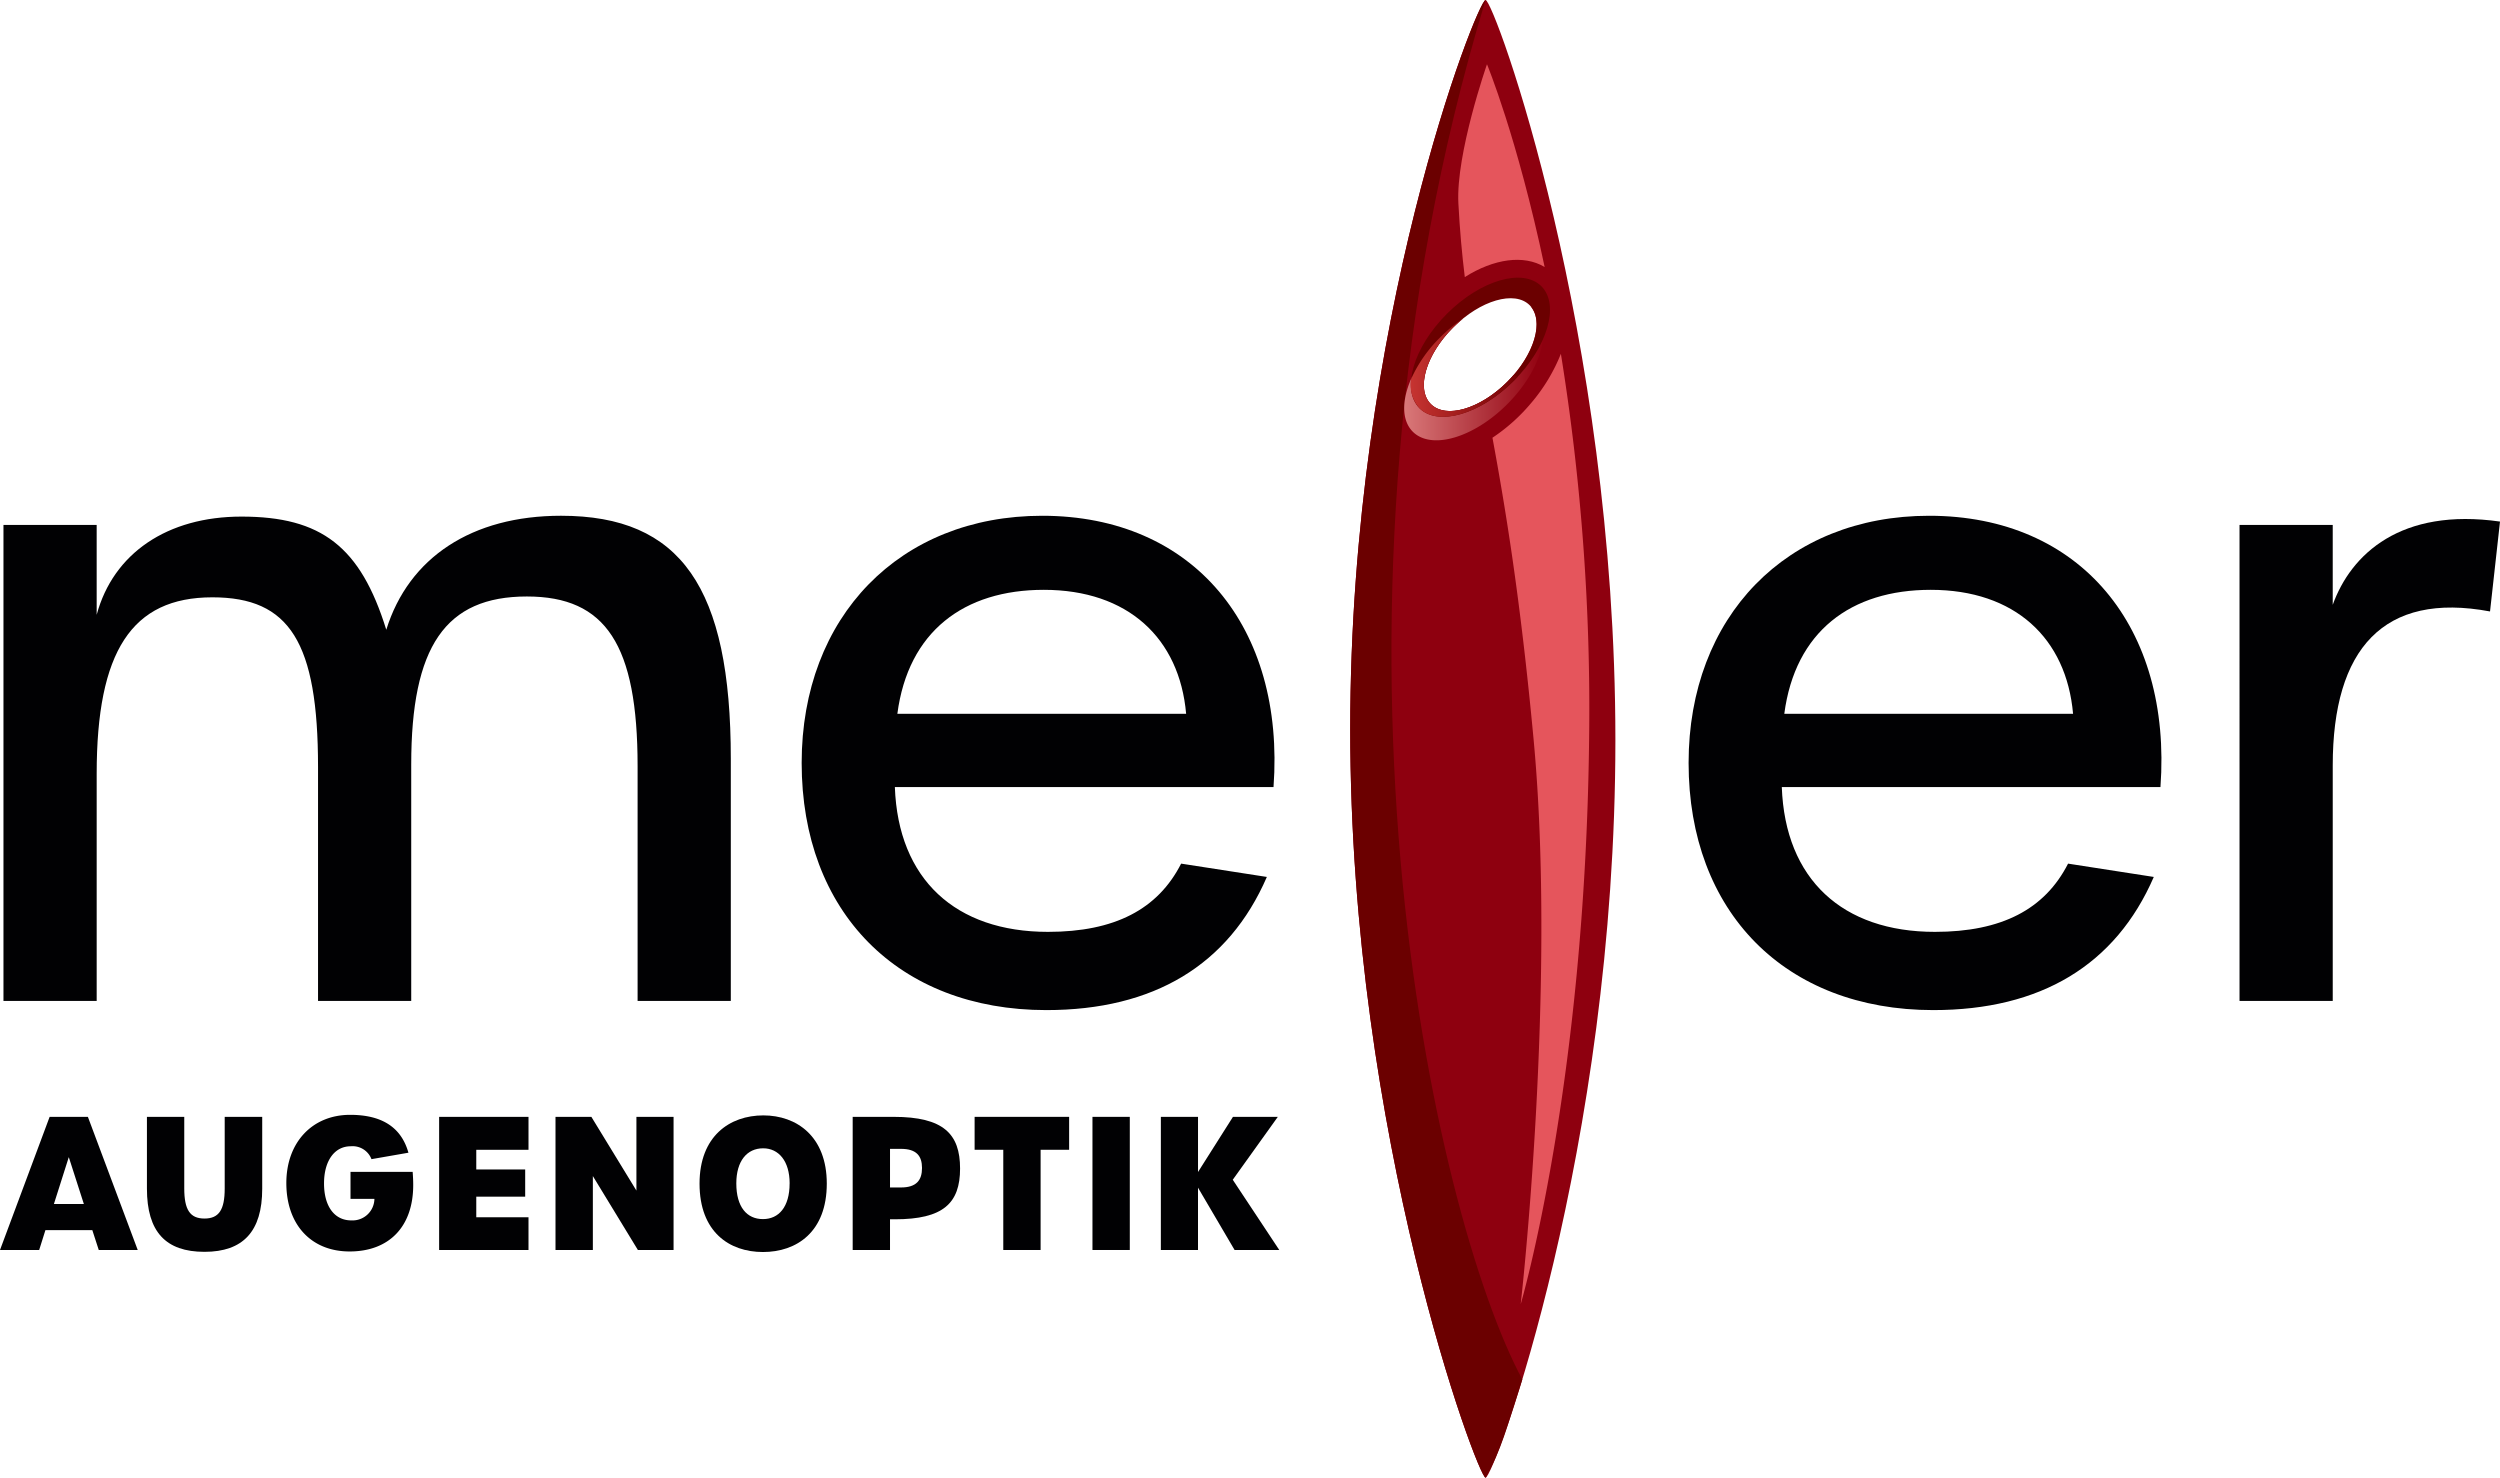
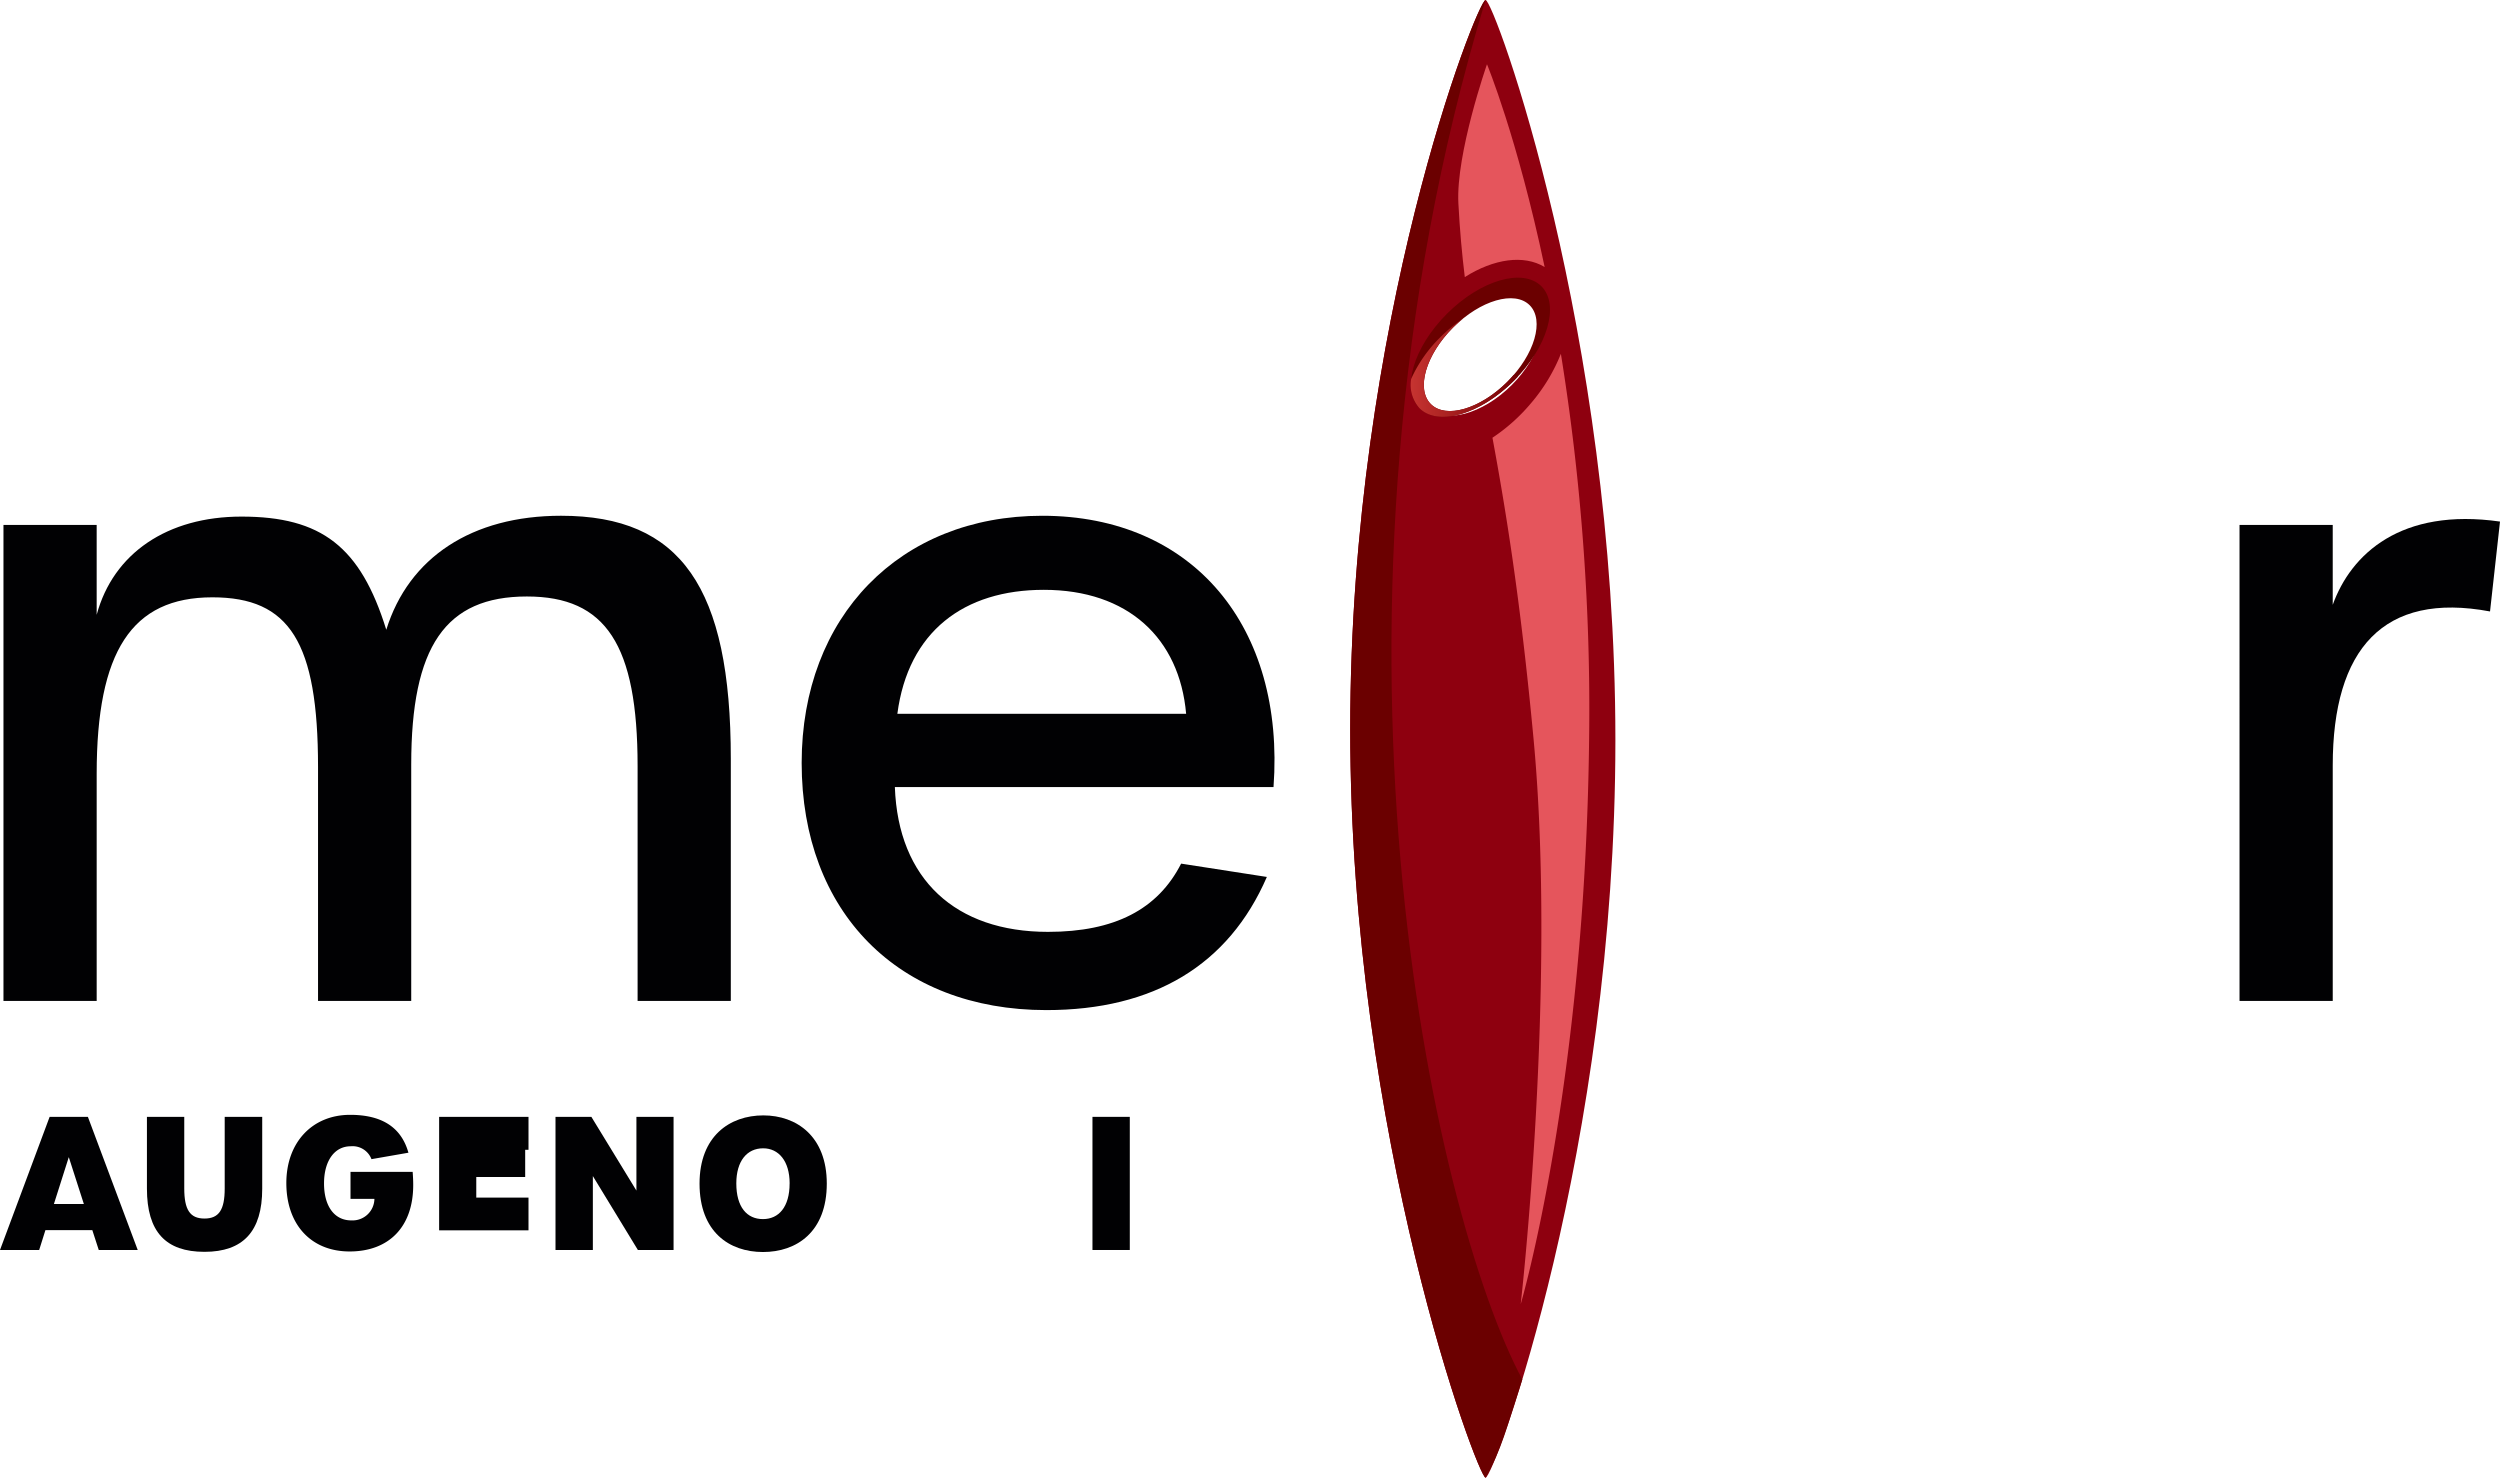
<svg xmlns="http://www.w3.org/2000/svg" id="Ebene_2" data-name="Ebene 2" viewBox="0 0 423.522 250.337">
  <defs>
    <style>
      .cls-1 {
        fill: #010103;
      }

      .cls-2 {
        fill: #8e000f;
      }

      .cls-3 {
        fill: #6b0000;
      }

      .cls-4 {
        fill: #e5555c;
      }

      .cls-5 {
        fill: url(#Unbenannter_Verlauf_2);
      }

      .cls-6 {
        fill: url(#Unbenannter_Verlauf_5);
      }
    </style>
    <linearGradient id="Unbenannter_Verlauf_2" data-name="Unbenannter Verlauf 2" x1="240.978" y1="79.821" x2="264.546" y2="79.821" gradientUnits="userSpaceOnUse">
      <stop offset="0" stop-color="#d97879" />
      <stop offset="1" stop-color="#91000f" />
    </linearGradient>
    <linearGradient id="Unbenannter_Verlauf_5" data-name="Unbenannter Verlauf 5" x1="242.105" y1="78.85" x2="260.252" y2="78.85" gradientUnits="userSpaceOnUse">
      <stop offset="0" stop-color="#c63431" />
      <stop offset="1" stop-color="#740003" />
    </linearGradient>
  </defs>
  <title>Logo_Meier_Augenoptik_neu</title>
  <g>
    <path class="cls-1" d="M18.731,224.96H10.786l-1.058,3.364H3.092L11.5,205.769h6.48l8.443,22.554h-6.6ZM17.3,220.536l-2.554-7.944-2.523,7.944Z" transform="translate(-3.092 -16.564)" />
    <path class="cls-1" d="M27.983,217.919v-12.15h6.324v12.119c0,3.613.966,5.108,3.426,5.108s3.426-1.5,3.426-5.077v-12.15h6.355v12.181c0,7.227-3.24,10.685-9.782,10.685C31.161,228.636,27.983,225.239,27.983,217.919Z" transform="translate(-3.092 -16.564)" />
    <path class="cls-1" d="M51.6,216.985c0-6.885,4.392-11.558,10.809-11.558,5.234,0,8.63,1.994,9.875,6.417l-6.261,1.091a3.418,3.418,0,0,0-3.52-2.181c-2.741,0-4.517,2.462-4.517,6.293,0,3.895,1.776,6.262,4.61,6.262a3.707,3.707,0,0,0,3.926-3.644h-4.05v-4.58H73c.062.81.093,1.527.093,2.243,0,7.041-4.08,11.246-10.779,11.246C55.8,228.573,51.6,224.025,51.6,216.985Z" transform="translate(-3.092 -16.564)" />
-     <path class="cls-1" d="M77.484,205.769h15.14v5.577H83.777v3.334h8.286v4.61H83.777v3.489h8.847v5.545H77.484Z" transform="translate(-3.092 -16.564)" />
+     <path class="cls-1" d="M77.484,205.769h15.14v5.577H83.777h8.286v4.61H83.777v3.489h8.847v5.545H77.484Z" transform="translate(-3.092 -16.564)" />
    <path class="cls-1" d="M97.2,205.769h6.075l7.632,12.492V205.769H117.2v22.554h-6.044L103.527,215.8v12.523H97.2Z" transform="translate(-3.092 -16.564)" />
    <path class="cls-1" d="M121.6,217.078c0-8.037,5.108-11.557,10.809-11.557,5.608,0,10.748,3.519,10.748,11.557,0,8.193-5.108,11.589-10.81,11.589S121.6,225.271,121.6,217.078Zm15.264-.031c0-3.8-1.869-5.95-4.486-5.95-2.741,0-4.548,2.149-4.548,5.95,0,3.987,1.776,6.044,4.517,6.044C135.022,223.09,136.859,221.034,136.859,217.047Z" transform="translate(-3.092 -16.564)" />
-     <path class="cls-1" d="M147.544,205.769h6.947c8.411,0,11.246,2.866,11.246,8.754s-2.866,8.6-11.028,8.6h-.841v5.2h-6.324Zm8.193,11.962c2.617,0,3.552-1.245,3.552-3.3,0-2.025-.934-3.24-3.552-3.24h-1.869v6.541Z" transform="translate(-3.092 -16.564)" />
-     <path class="cls-1" d="M173.057,211.346H168.2v-5.577h16.012v5.577H179.38v16.978h-6.323Z" transform="translate(-3.092 -16.564)" />
    <path class="cls-1" d="M188.165,205.769h6.324v22.554h-6.324Z" transform="translate(-3.092 -16.564)" />
-     <path class="cls-1" d="M199.753,205.769h6.293v9.346l5.919-9.346h7.6l-7.633,10.655,7.881,11.9h-7.569l-6.2-10.561v10.561h-6.293Z" transform="translate(-3.092 -16.564)" />
  </g>
  <path class="cls-1" d="M3.679,105.489h15.79v15.226c2.82-10.433,11.983-16.636,24.531-16.636,13.534,0,20.161,5.075,24.531,19.173,3.806-12.266,14.521-19.315,29.606-19.315,20.3,0,28.76,12.124,28.76,41.167v41.026h-15.79V146.375c0-20.584-5.358-28.761-18.751-28.761-13.817,0-19.6,8.459-19.6,28.478v40.039H56.97V146.515c0-21.147-4.794-28.76-17.9-28.76-13.676,0-19.6,9.164-19.6,29.889v38.488H3.679Z" transform="translate(-3.092 -16.564)" />
  <path class="cls-1" d="M138.9,145.811c0-24.814,16.636-41.872,40.744-41.872,25.659,0,41.167,18.892,39.193,45.96H154.689c.565,15.649,10.292,24.531,25.941,24.531,11.279,0,18.61-3.806,22.557-11.561l14.522,2.256c-6.485,14.943-19.174,22.557-37.361,22.557C155.254,187.683,138.9,171.046,138.9,145.811Zm65.134-8.319c-1.128-12.829-9.869-21.006-24.109-21.006-13.534,0-22.98,7.049-24.813,21.006Z" transform="translate(-3.092 -16.564)" />
-   <path class="cls-1" d="M289.155,145.811c0-24.814,16.636-41.872,40.744-41.872,25.659,0,41.167,18.892,39.193,45.96H304.944c.565,15.649,10.292,24.531,25.941,24.531,11.279,0,18.61-3.806,22.557-11.561l14.522,2.256c-6.485,14.943-19.174,22.557-37.361,22.557C305.509,187.683,289.155,171.046,289.155,145.811Zm65.134-8.319c-1.128-12.829-9.869-21.006-24.109-21.006-13.534,0-22.98,7.049-24.813,21.006Z" transform="translate(-3.092 -16.564)" />
  <path class="cls-1" d="M382.487,105.489h15.79v13.534c3.1-8.6,11.561-16.5,28.338-14.1l-1.691,15.226c-18.046-3.384-26.646,6.344-26.646,26.082v39.9h-15.79Z" transform="translate(-3.092 -16.564)" />
  <path class="cls-2" d="M254.76,16.564c-1.37,0-22.928,54.4-22.928,123.531S253.492,266.9,254.76,266.9c1.437,0,21.994-55.8,21.994-124.935S256.2,16.564,254.76,16.564ZM244.9,85.573c-2.9-2.9-1.21-9.309,3.785-14.3s11.4-6.69,14.3-3.785,1.21,9.309-3.785,14.3S247.809,88.477,244.9,85.573Z" transform="translate(-3.092 -16.564)" />
  <path class="cls-3" d="M231.832,140.095c0-69.13,21.558-123.531,22.928-123.531-31.791,104.729-8.706,205.9,6.226,233.688-2.7,8.35-3.519,11.885-6.226,16.649-1.268,0-22.928-57.676-22.928-126.806" transform="translate(-3.092 -16.564)" />
  <g>
    <path class="cls-4" d="M251.241,63.5c4.938-3.1,9.963-3.836,13.529-1.7C260.1,39.7,255,27.45,255,27.45s-5.287,15.158-4.846,23.557C250.394,55.557,250.766,59.63,251.241,63.5Z" transform="translate(-3.092 -16.564)" />
    <path class="cls-4" d="M267.519,76.5a29.923,29.923,0,0,1-5.146,8.47,30.677,30.677,0,0,1-6.446,5.75c2.215,11.986,4.724,27.156,6.962,51.017,3.95,42.11-2.175,95.758-2.175,95.758s10.932-37.122,11.587-95.758A378.208,378.208,0,0,0,267.519,76.5Z" transform="translate(-3.092 -16.564)" />
  </g>
  <g>
-     <path class="cls-5" d="M263.091,69.04a4.505,4.505,0,0,0-.675-.549c2.247,2.639.538,8.249-3.961,12.748-4.624,4.624-10.43,6.314-12.97,3.776s-.848-8.346,3.776-12.97a21.381,21.381,0,0,1,1.689-1.517,25.5,25.5,0,0,0-3.86,3.171c-5.7,5.7-7.788,12.865-4.658,16s10.3,1.046,16-4.658S266.221,72.174,263.091,69.04Z" transform="translate(-3.092 -16.564)" />
    <path class="cls-3" d="M259.56,81.059c-5.7,5.7-12.866,7.789-16,4.658s-1.046-10.294,4.658-16,12.865-7.789,16-4.658,1.046,10.3-4.657,16m-10.3-9.014c-4.624,4.624-6.314,10.43-3.776,12.97s8.346.848,12.97-3.776,6.313-10.43,3.776-12.97-8.347-.849-12.97,3.775" transform="translate(-3.092 -16.564)" />
    <path class="cls-6" d="M259.51,80.088c-.334.389-.68.776-1.056,1.151-4.624,4.624-10.43,6.314-12.97,3.776a3.735,3.735,0,0,1-.756-1.1c-1.314-2.876.486-7.827,4.532-11.874q.419-.419.85-.8c.2-.175.393-.338.591-.5.083-.069.165-.144.248-.211a25.5,25.5,0,0,0-3.86,3.171,23.478,23.478,0,0,0-4.93,7.041,5.916,5.916,0,0,0,1.4,4.978c3.133,3.131,10.3,1.046,16-4.658.239-.239.468-.482.695-.726Z" transform="translate(-3.092 -16.564)" />
  </g>
</svg>